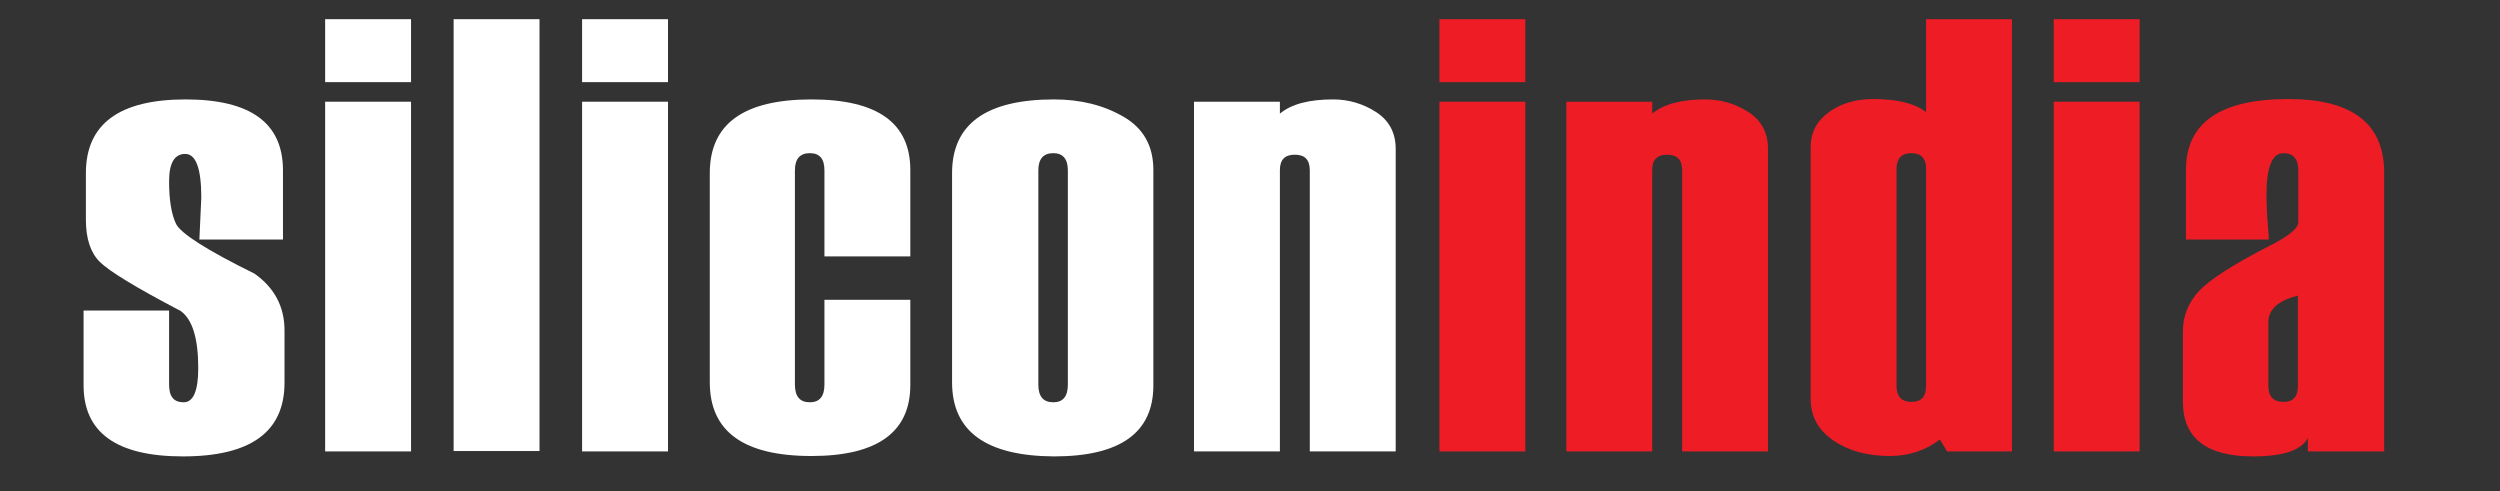
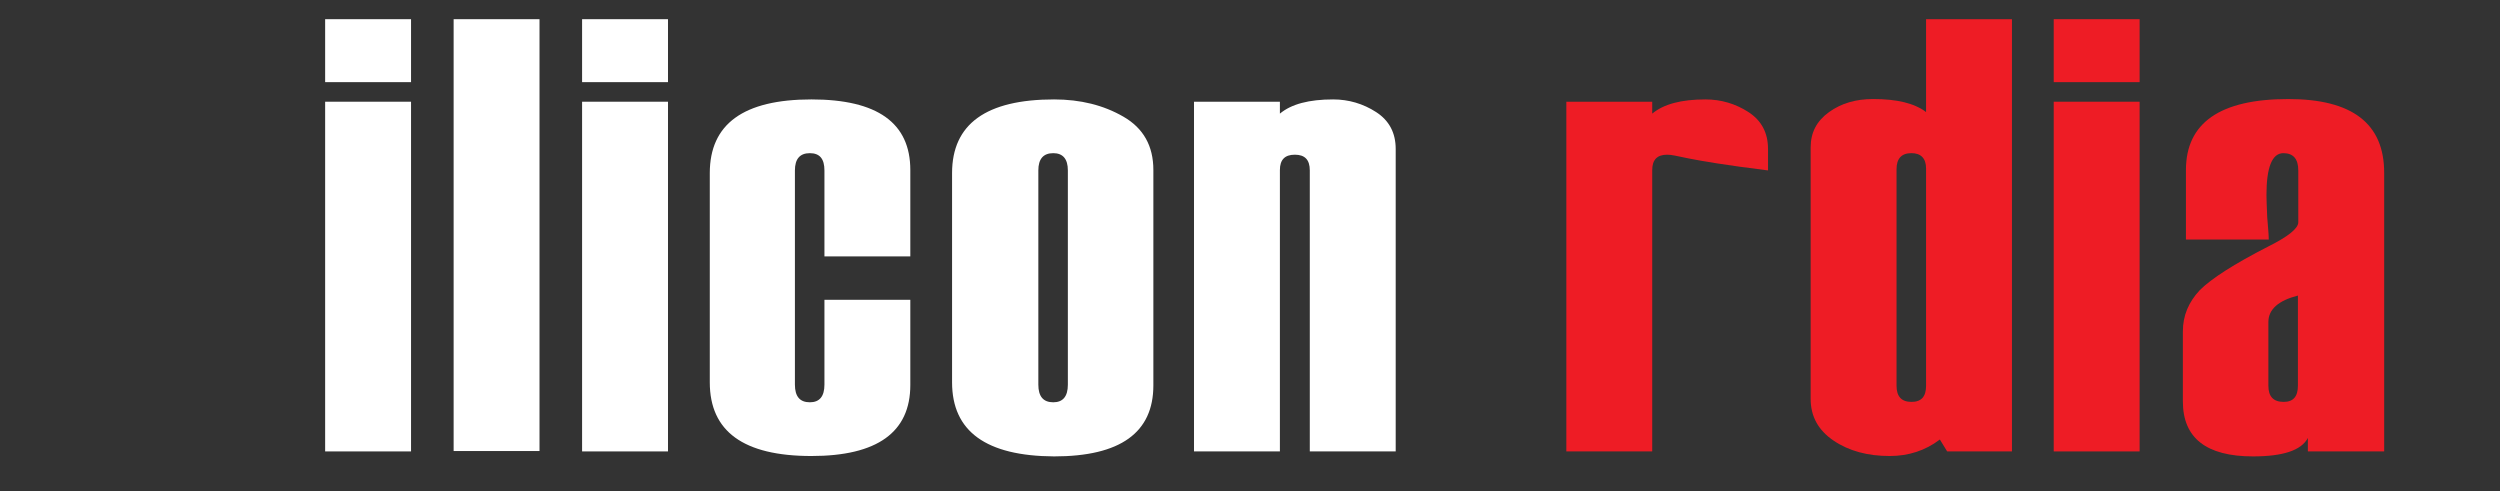
<svg xmlns="http://www.w3.org/2000/svg" width="173" height="34" viewBox="0 0 173 34" fill="none">
  <rect x="0" y="0" width="173" height="34" fill="#333333" stroke="none" />
-   <path d="M5.758 21.489H11.701V26.616C11.701 27.439 12.02 27.838 12.71 27.838C13.373 27.838 13.718 27.067 13.718 25.474C13.718 23.428 13.32 22.1 12.497 21.516C9.393 19.895 7.536 18.753 6.899 18.116C6.262 17.478 5.944 16.495 5.944 15.22V11.98C5.944 8.58 8.252 6.88 12.842 6.88C17.326 6.88 19.582 8.5 19.582 11.794V16.575H13.797L13.93 13.68C13.93 11.661 13.559 10.652 12.816 10.652C12.073 10.652 11.701 11.289 11.701 12.538C11.701 13.839 11.861 14.822 12.179 15.486C12.497 16.15 14.328 17.319 17.618 18.939C18.998 19.922 19.688 21.224 19.688 22.87V26.483C19.688 29.883 17.353 31.583 12.657 31.583C8.066 31.583 5.784 29.936 5.784 26.669V21.489H5.758Z" fill="white" />
  <path d="M22.5 31.238H28.444V7.039H22.5V31.238ZM22.5 5.684H28.444V1.328H22.5V5.684Z" fill="white" />
  <path d="M37.334 1.328H31.391V31.211H37.334V1.328Z" fill="white" />
  <path d="M40.281 31.238H46.225V7.039H40.281V31.238ZM40.281 5.684H46.225V1.328H40.281V5.684Z" fill="white" />
  <path d="M62.994 17.744H57.051V11.794C57.051 10.997 56.732 10.599 56.042 10.599C55.353 10.599 55.008 10.997 55.008 11.794V26.616C55.008 27.439 55.353 27.838 56.042 27.838C56.706 27.838 57.051 27.439 57.051 26.616V20.745H62.994V26.642C62.994 29.91 60.712 31.556 56.149 31.556C51.452 31.556 49.117 29.856 49.117 26.456V11.98C49.117 8.58 51.452 6.88 56.149 6.88C60.712 6.88 62.994 8.5 62.994 11.767V17.744Z" fill="white" />
  <path d="M73.896 26.616V11.794C73.896 10.997 73.551 10.599 72.888 10.599C72.198 10.599 71.853 10.997 71.853 11.794V26.616C71.853 27.439 72.198 27.838 72.888 27.838C73.551 27.838 73.896 27.439 73.896 26.616ZM65.883 26.456V11.98C65.883 8.58 68.244 6.88 72.941 6.88C74.772 6.88 76.364 7.278 77.743 8.075C79.123 8.872 79.813 10.094 79.813 11.767V26.669C79.813 29.936 77.531 31.583 72.941 31.583C68.244 31.556 65.883 29.856 65.883 26.456Z" fill="white" />
  <path d="M96.582 31.238H90.638V11.794C90.638 11.05 90.293 10.705 89.603 10.705C88.913 10.705 88.569 11.05 88.569 11.767V31.238H82.625V7.039H88.569V7.863C89.365 7.199 90.585 6.88 92.257 6.88C93.318 6.88 94.326 7.172 95.228 7.756C96.131 8.341 96.582 9.191 96.582 10.306V31.238Z" fill="white" />
-   <path d="M99.609 31.238H105.553V7.039H99.609V31.238ZM99.609 5.684H105.553V1.328H99.609V5.684Z" fill="#EE1C25" />
-   <path d="M122.347 31.238H116.404V11.794C116.404 11.05 116.059 10.705 115.369 10.705C114.679 10.705 114.334 11.05 114.334 11.767V31.238H108.391V7.039H114.334V7.863C115.13 7.199 116.351 6.88 118.022 6.88C119.084 6.88 120.092 7.172 120.994 7.756C121.896 8.341 122.347 9.191 122.347 10.306V31.238Z" fill="#EE1C25" />
+   <path d="M122.347 31.238V11.794C116.404 11.05 116.059 10.705 115.369 10.705C114.679 10.705 114.334 11.05 114.334 11.767V31.238H108.391V7.039H114.334V7.863C115.13 7.199 116.351 6.88 118.022 6.88C119.084 6.88 120.092 7.172 120.994 7.756C121.896 8.341 122.347 9.191 122.347 10.306V31.238Z" fill="#EE1C25" />
  <path d="M133.284 26.695V11.661C133.284 10.97 132.939 10.598 132.275 10.598C131.585 10.598 131.24 10.97 131.24 11.714V26.695C131.24 27.439 131.585 27.811 132.275 27.811C132.965 27.811 133.284 27.439 133.284 26.695ZM139.227 31.238H134.743L134.239 30.414C133.23 31.184 132.063 31.556 130.763 31.556C129.25 31.556 127.95 31.211 126.889 30.494C125.828 29.777 125.297 28.82 125.297 27.598V10.2C125.297 9.164 125.721 8.367 126.57 7.756C127.42 7.145 128.428 6.853 129.622 6.853C131.267 6.853 132.488 7.145 133.284 7.756V1.328H139.227V31.238Z" fill="#EE1C25" />
  <path d="M142.117 31.238H148.061V7.039H142.117V31.238ZM142.117 5.684H148.061V1.328H142.117V5.684Z" fill="#EE1C25" />
  <path d="M159.015 26.696V20.453C157.662 20.799 156.972 21.41 156.972 22.286V26.696C156.972 27.439 157.317 27.811 158.033 27.811C158.696 27.811 159.015 27.439 159.015 26.696ZM164.958 31.238H159.705V30.308C159.254 31.158 158.007 31.583 155.91 31.583C152.673 31.583 151.055 30.308 151.055 27.785V22.924C151.055 21.835 151.453 20.905 152.222 20.082C153.018 19.285 154.584 18.275 156.972 17.053C158.351 16.363 159.041 15.805 159.041 15.38V11.794C159.041 10.997 158.696 10.599 158.007 10.599C157.237 10.599 156.839 11.555 156.839 13.494C156.839 13.839 156.866 14.371 156.892 15.035C156.945 15.725 156.998 16.23 156.998 16.575H151.267V11.768C151.267 8.5 153.628 6.854 158.351 6.854C162.783 6.854 164.985 8.554 164.985 11.954V31.238H164.958Z" fill="#EE1C25" />
</svg>